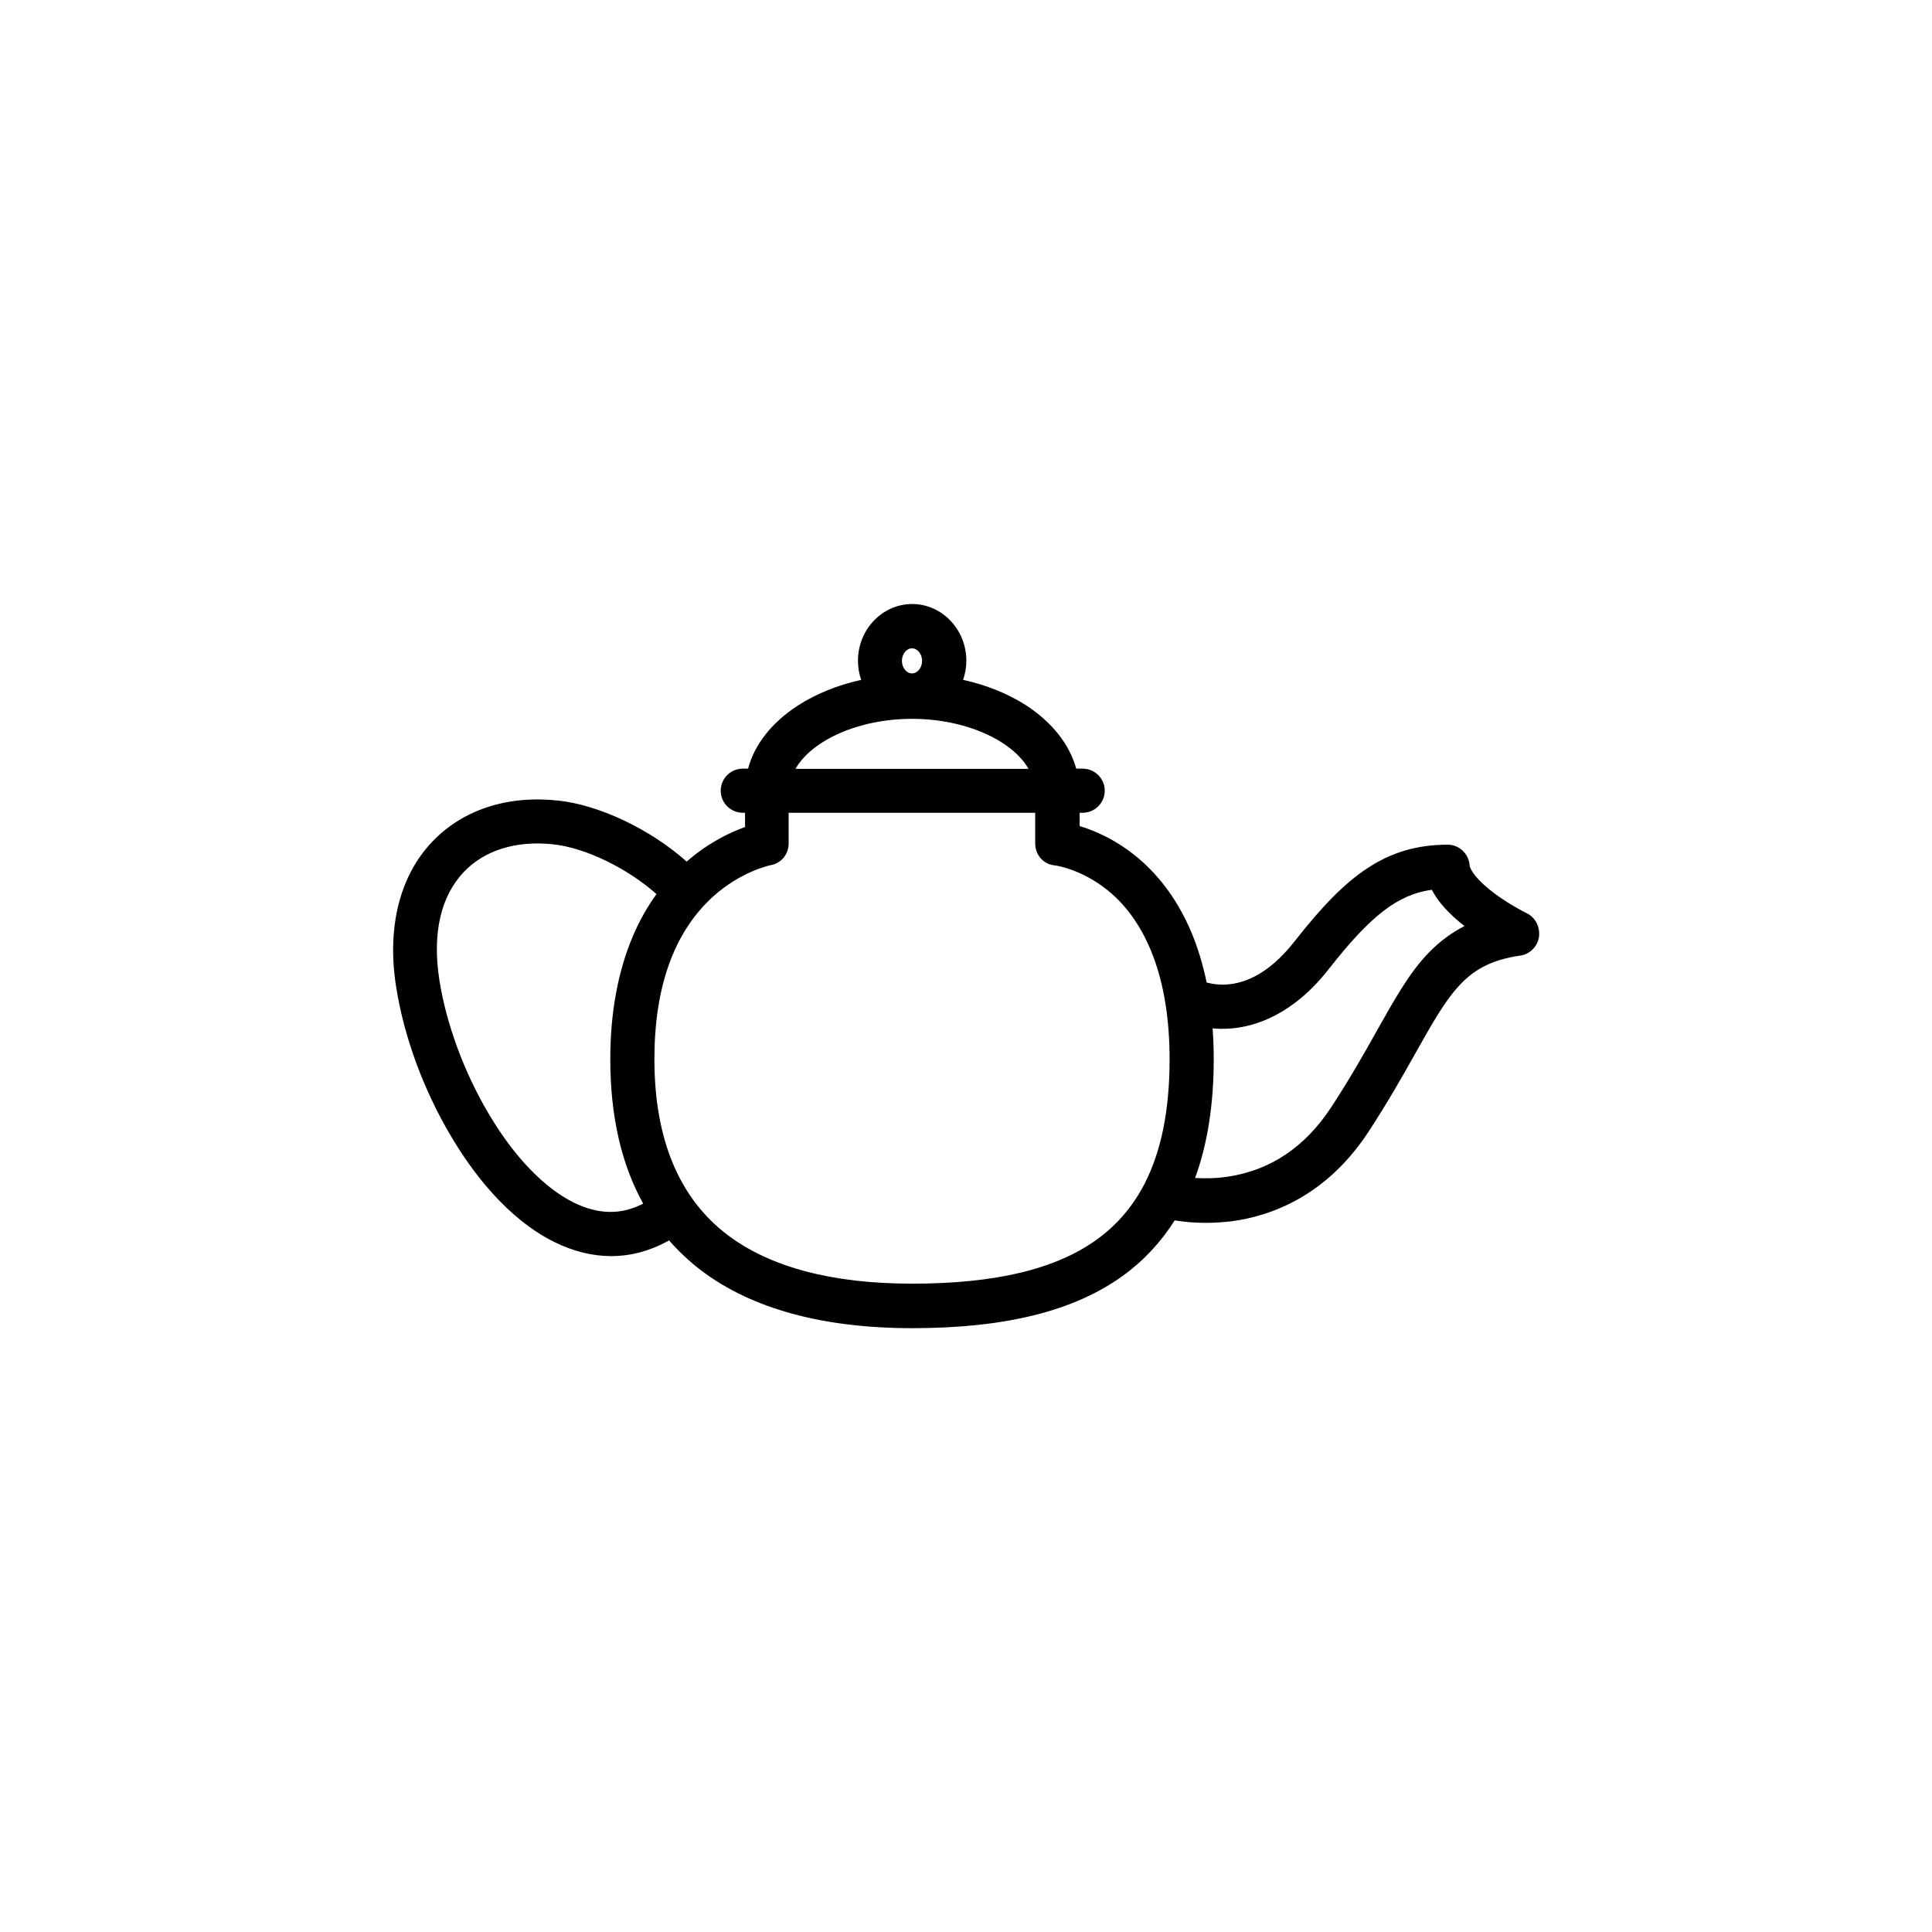
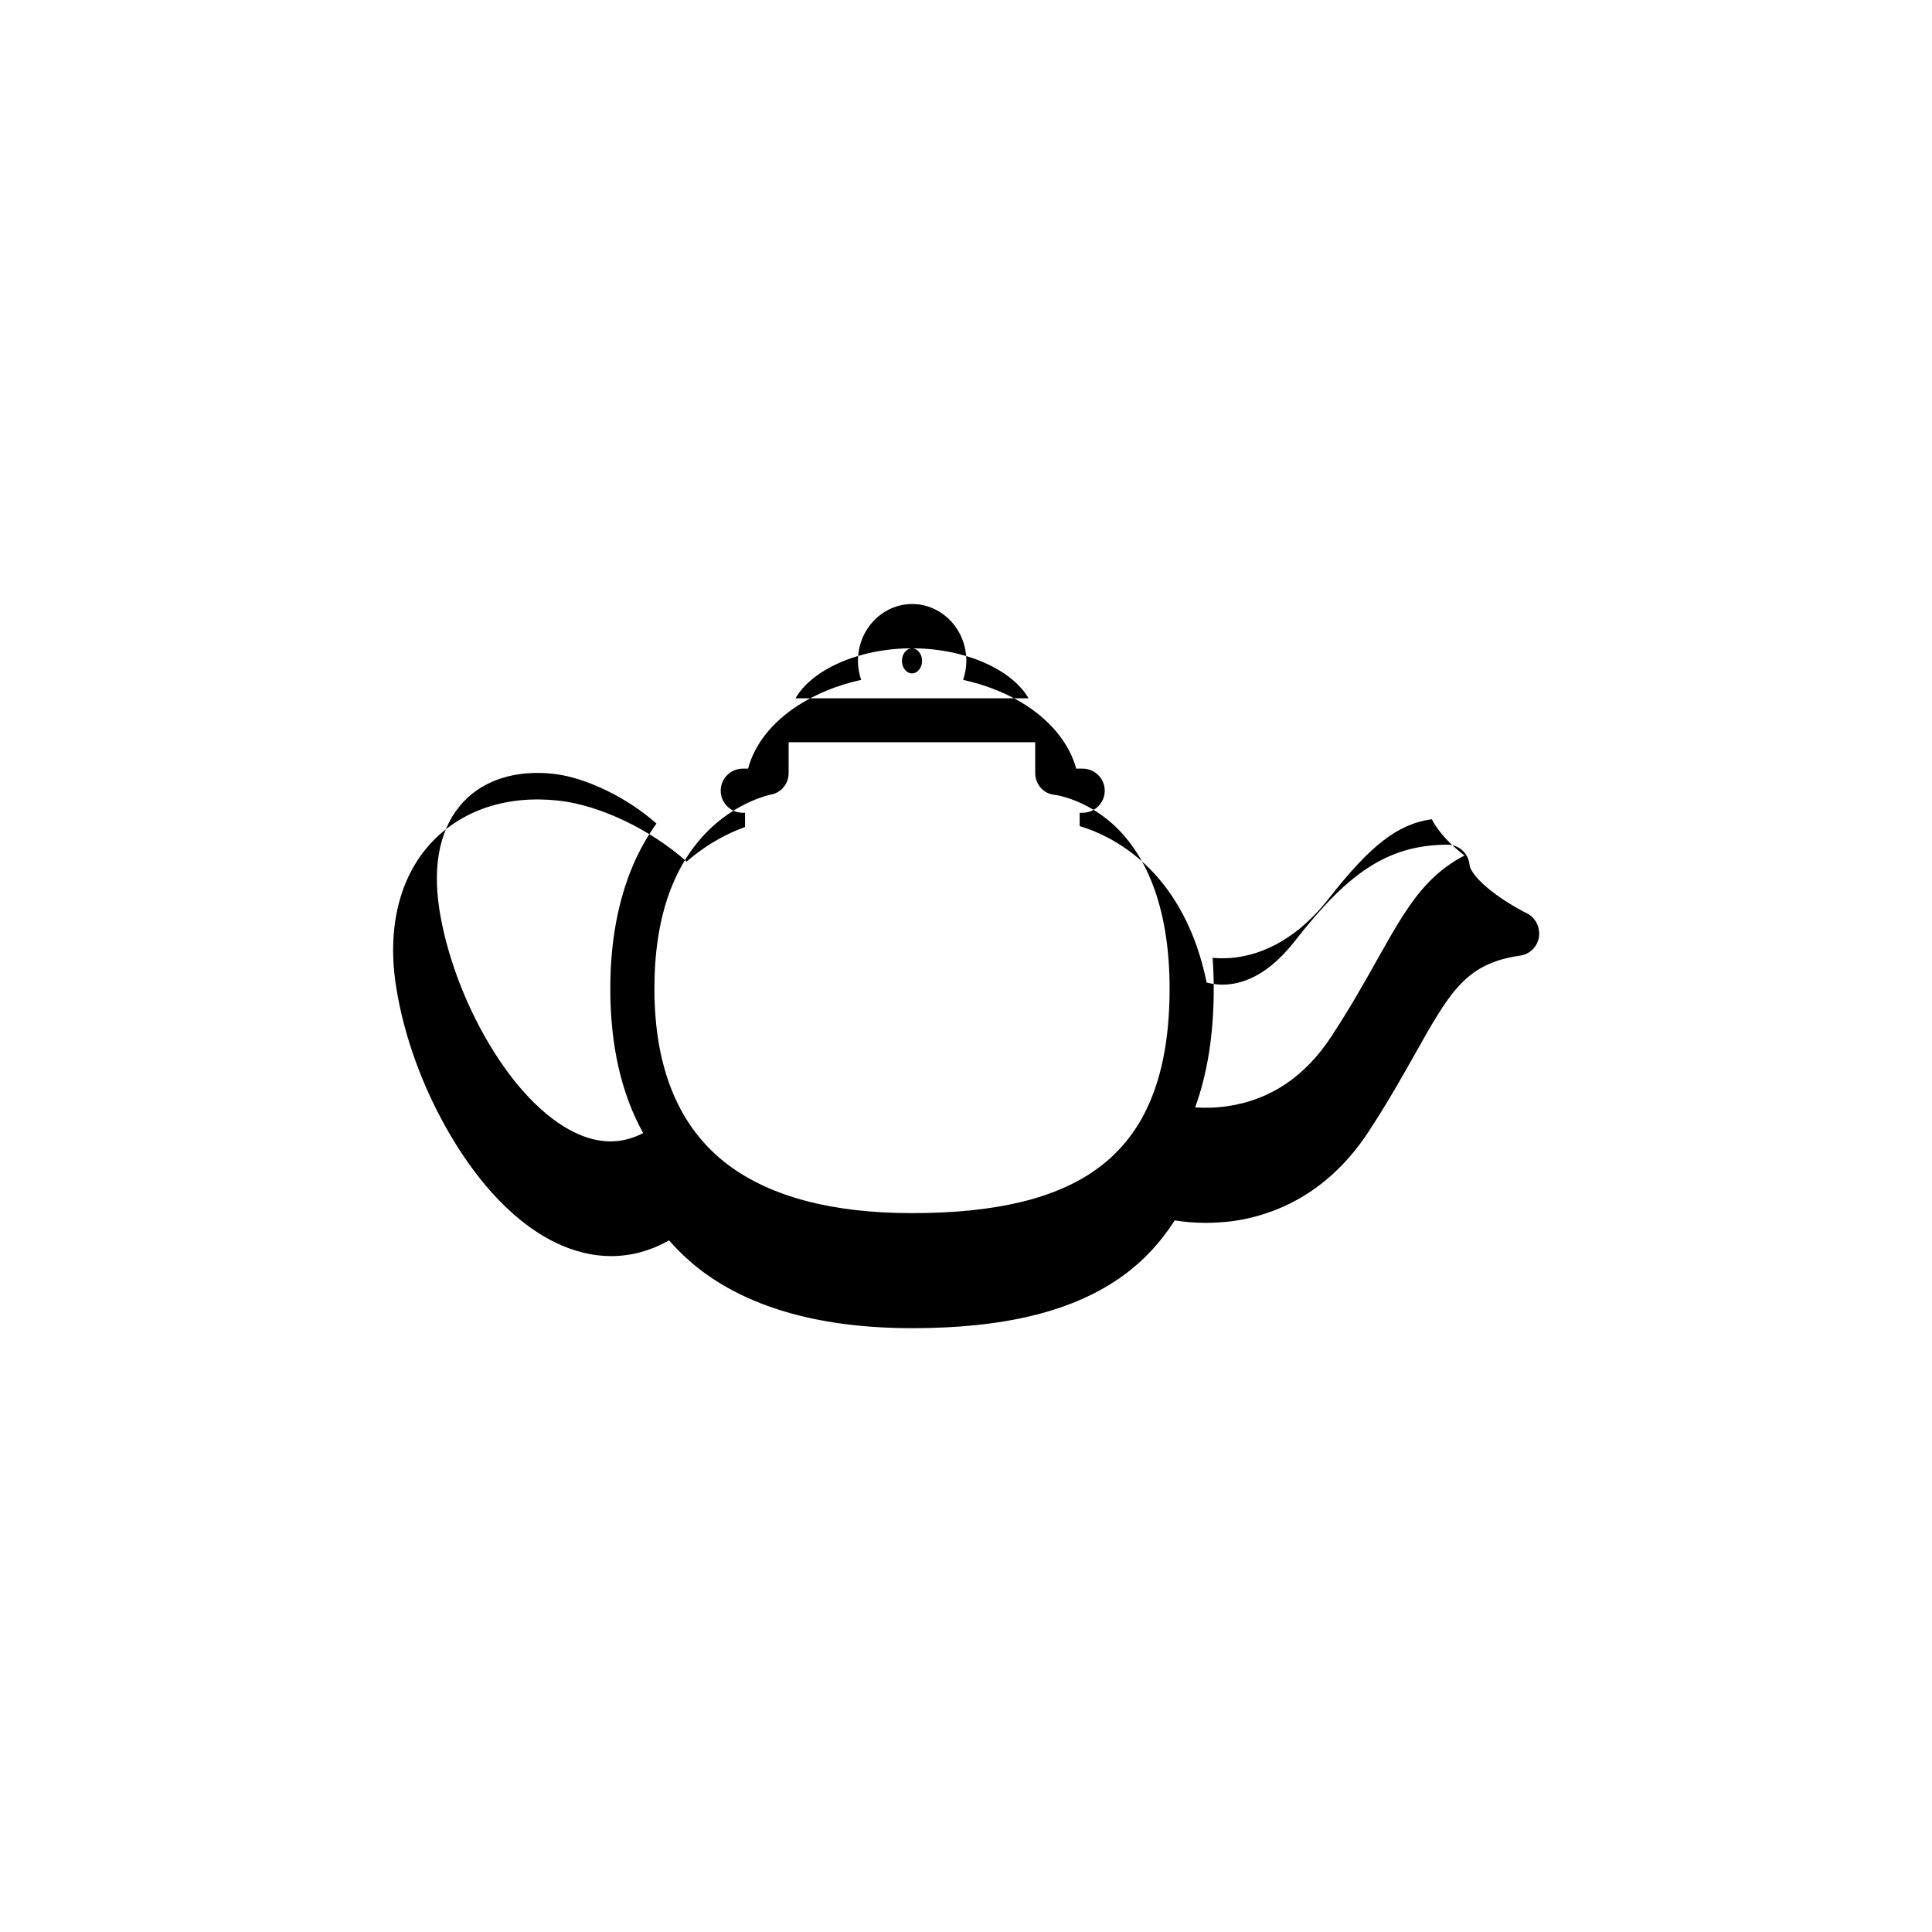
<svg xmlns="http://www.w3.org/2000/svg" fill="#000000" width="800px" height="800px" version="1.1" viewBox="144 144 512 512">
-   <path d="m548.57 385.99c-0.051 0-4.031-1.965-8.062-4.887-5.039-3.68-6.953-6.551-7.055-7.859-0.25-3.023-2.769-5.391-5.793-5.391-8.113 0-14.965 2.016-21.461 6.348-5.844 3.879-11.738 9.824-19.145 19.297-5.391 6.852-11.184 10.68-17.23 11.336-2.57 0.301-4.684-0.102-6.047-0.453-1.008-4.836-2.367-9.371-4.133-13.504-3.324-7.809-7.961-14.309-13.805-19.297-5.793-4.938-11.688-7.457-15.719-8.664v-3.527h0.805c3.223 0 5.844-2.621 5.844-5.844s-2.621-5.844-5.844-5.844h-1.715c-1.762-6.398-6.297-12.191-13.199-16.727-4.836-3.125-10.578-5.441-16.777-6.801 0.555-1.613 0.855-3.324 0.855-5.09 0-8.262-6.449-15.012-14.359-15.012-7.91 0-14.359 6.75-14.359 15.012 0 1.812 0.301 3.527 0.855 5.09-6.195 1.359-11.941 3.68-16.777 6.801-6.902 4.484-11.488 10.277-13.199 16.727h-1.41c-3.223 0-5.844 2.621-5.844 5.844s2.621 5.844 5.844 5.844h0.605v3.777c-3.93 1.41-9.723 4.133-15.469 9.168-9.473-8.465-23.074-15.012-34.059-16.172-13.453-1.461-25.293 2.418-33.402 10.934-8.613 9.07-12.043 22.773-9.523 38.492 2.066 13.148 7.203 27.156 14.461 39.398 5.543 9.422 14.863 21.965 27.559 28.215 4.938 2.418 9.977 3.68 14.914 3.68 5.141 0 10.176-1.309 14.965-3.93 0.152-0.102 0.301-0.152 0.402-0.25 2.57 2.922 5.391 5.594 8.566 8.012 13.402 10.125 32.195 15.266 55.922 15.266 24.637 0 42.875-4.535 55.82-13.906 5.492-3.981 10.078-8.918 13.703-14.66 2.168 0.352 4.988 0.656 8.211 0.656 2.168 0 4.586-0.152 7.106-0.453 10.277-1.41 24.836-6.648 35.973-23.578 5.188-7.91 9.07-14.812 12.496-20.906 9.219-16.375 13.402-23.832 27.809-25.895 2.519-0.352 4.535-2.367 4.938-4.887 0.363-2.731-0.945-5.199-3.266-6.359zm-162.88-70.18c1.461 0 2.672 1.512 2.672 3.324s-1.211 3.324-2.672 3.324c-1.461 0-2.672-1.512-2.672-3.324s1.211-3.324 2.672-3.324zm0 18.691c14.105 0 26.5 5.644 30.883 13.25h-61.766c4.383-7.609 16.773-13.25 30.883-13.25zm-89.578 128.22c-7.91-3.879-15.973-12.293-22.672-23.68-6.449-10.883-11.184-23.73-13-35.316-1.914-12.242 0.301-22.117 6.449-28.617 5.492-5.793 13.906-8.414 23.68-7.356 8.613 0.906 19.801 6.398 27.406 13.199-2.418 3.324-4.484 7.004-6.195 10.984-3.981 9.32-6.047 20.305-6.047 32.746 0 15.062 2.922 27.859 8.715 38.289-5.84 3.023-11.836 2.926-18.336-0.25zm138.55 9.773c-10.883 7.859-26.852 11.688-48.969 11.688-21.109 0-37.535-4.332-48.871-12.898-12.848-9.723-19.398-25.391-19.398-46.602 0-19.145 5.188-33.555 15.367-42.926 7.406-6.75 14.965-8.363 15.367-8.465 2.82-0.453 4.836-2.871 4.836-5.742v-8.16h65.344v8.16c0 3.023 2.215 5.543 5.238 5.793 0.453 0.051 7.859 1.16 15.113 7.559 9.977 8.867 15.266 23.98 15.266 43.781 0 13.504-2.215 24.484-6.699 33.152-0.051 0.051-0.051 0.152-0.102 0.203-3.121 5.894-7.254 10.68-12.492 14.457zm88.168-76.227c-5.238 5.34-9.07 12.242-13.957 20.906-3.324 5.945-7.106 12.645-12.09 20.254-6.902 10.531-16.121 16.727-27.355 18.391-3.273 0.504-6.246 0.504-8.715 0.352 3.273-8.918 4.938-19.496 4.938-31.438 0-2.82-0.102-5.543-0.301-8.211 1.41 0.152 3.023 0.152 4.684 0.051 6.648-0.504 16.625-3.629 26.148-15.82 10.984-14.008 18.188-19.699 27.258-20.957 1.664 3.223 4.586 6.449 8.664 9.621-3.43 1.766-6.504 4.031-9.273 6.852z" />
+   <path d="m548.57 385.99c-0.051 0-4.031-1.965-8.062-4.887-5.039-3.68-6.953-6.551-7.055-7.859-0.25-3.023-2.769-5.391-5.793-5.391-8.113 0-14.965 2.016-21.461 6.348-5.844 3.879-11.738 9.824-19.145 19.297-5.391 6.852-11.184 10.68-17.23 11.336-2.57 0.301-4.684-0.102-6.047-0.453-1.008-4.836-2.367-9.371-4.133-13.504-3.324-7.809-7.961-14.309-13.805-19.297-5.793-4.938-11.688-7.457-15.719-8.664v-3.527h0.805c3.223 0 5.844-2.621 5.844-5.844s-2.621-5.844-5.844-5.844h-1.715c-1.762-6.398-6.297-12.191-13.199-16.727-4.836-3.125-10.578-5.441-16.777-6.801 0.555-1.613 0.855-3.324 0.855-5.09 0-8.262-6.449-15.012-14.359-15.012-7.91 0-14.359 6.75-14.359 15.012 0 1.812 0.301 3.527 0.855 5.09-6.195 1.359-11.941 3.68-16.777 6.801-6.902 4.484-11.488 10.277-13.199 16.727h-1.41c-3.223 0-5.844 2.621-5.844 5.844s2.621 5.844 5.844 5.844h0.605v3.777c-3.93 1.41-9.723 4.133-15.469 9.168-9.473-8.465-23.074-15.012-34.059-16.172-13.453-1.461-25.293 2.418-33.402 10.934-8.613 9.07-12.043 22.773-9.523 38.492 2.066 13.148 7.203 27.156 14.461 39.398 5.543 9.422 14.863 21.965 27.559 28.215 4.938 2.418 9.977 3.68 14.914 3.68 5.141 0 10.176-1.309 14.965-3.93 0.152-0.102 0.301-0.152 0.402-0.25 2.57 2.922 5.391 5.594 8.566 8.012 13.402 10.125 32.195 15.266 55.922 15.266 24.637 0 42.875-4.535 55.82-13.906 5.492-3.981 10.078-8.918 13.703-14.66 2.168 0.352 4.988 0.656 8.211 0.656 2.168 0 4.586-0.152 7.106-0.453 10.277-1.41 24.836-6.648 35.973-23.578 5.188-7.91 9.07-14.812 12.496-20.906 9.219-16.375 13.402-23.832 27.809-25.895 2.519-0.352 4.535-2.367 4.938-4.887 0.363-2.731-0.945-5.199-3.266-6.359zm-162.88-70.18c1.461 0 2.672 1.512 2.672 3.324s-1.211 3.324-2.672 3.324c-1.461 0-2.672-1.512-2.672-3.324s1.211-3.324 2.672-3.324zc14.105 0 26.5 5.644 30.883 13.25h-61.766c4.383-7.609 16.773-13.25 30.883-13.25zm-89.578 128.22c-7.91-3.879-15.973-12.293-22.672-23.68-6.449-10.883-11.184-23.73-13-35.316-1.914-12.242 0.301-22.117 6.449-28.617 5.492-5.793 13.906-8.414 23.68-7.356 8.613 0.906 19.801 6.398 27.406 13.199-2.418 3.324-4.484 7.004-6.195 10.984-3.981 9.32-6.047 20.305-6.047 32.746 0 15.062 2.922 27.859 8.715 38.289-5.84 3.023-11.836 2.926-18.336-0.25zm138.55 9.773c-10.883 7.859-26.852 11.688-48.969 11.688-21.109 0-37.535-4.332-48.871-12.898-12.848-9.723-19.398-25.391-19.398-46.602 0-19.145 5.188-33.555 15.367-42.926 7.406-6.75 14.965-8.363 15.367-8.465 2.82-0.453 4.836-2.871 4.836-5.742v-8.16h65.344v8.16c0 3.023 2.215 5.543 5.238 5.793 0.453 0.051 7.859 1.16 15.113 7.559 9.977 8.867 15.266 23.98 15.266 43.781 0 13.504-2.215 24.484-6.699 33.152-0.051 0.051-0.051 0.152-0.102 0.203-3.121 5.894-7.254 10.68-12.492 14.457zm88.168-76.227c-5.238 5.34-9.07 12.242-13.957 20.906-3.324 5.945-7.106 12.645-12.09 20.254-6.902 10.531-16.121 16.727-27.355 18.391-3.273 0.504-6.246 0.504-8.715 0.352 3.273-8.918 4.938-19.496 4.938-31.438 0-2.82-0.102-5.543-0.301-8.211 1.41 0.152 3.023 0.152 4.684 0.051 6.648-0.504 16.625-3.629 26.148-15.82 10.984-14.008 18.188-19.699 27.258-20.957 1.664 3.223 4.586 6.449 8.664 9.621-3.43 1.766-6.504 4.031-9.273 6.852z" />
</svg>